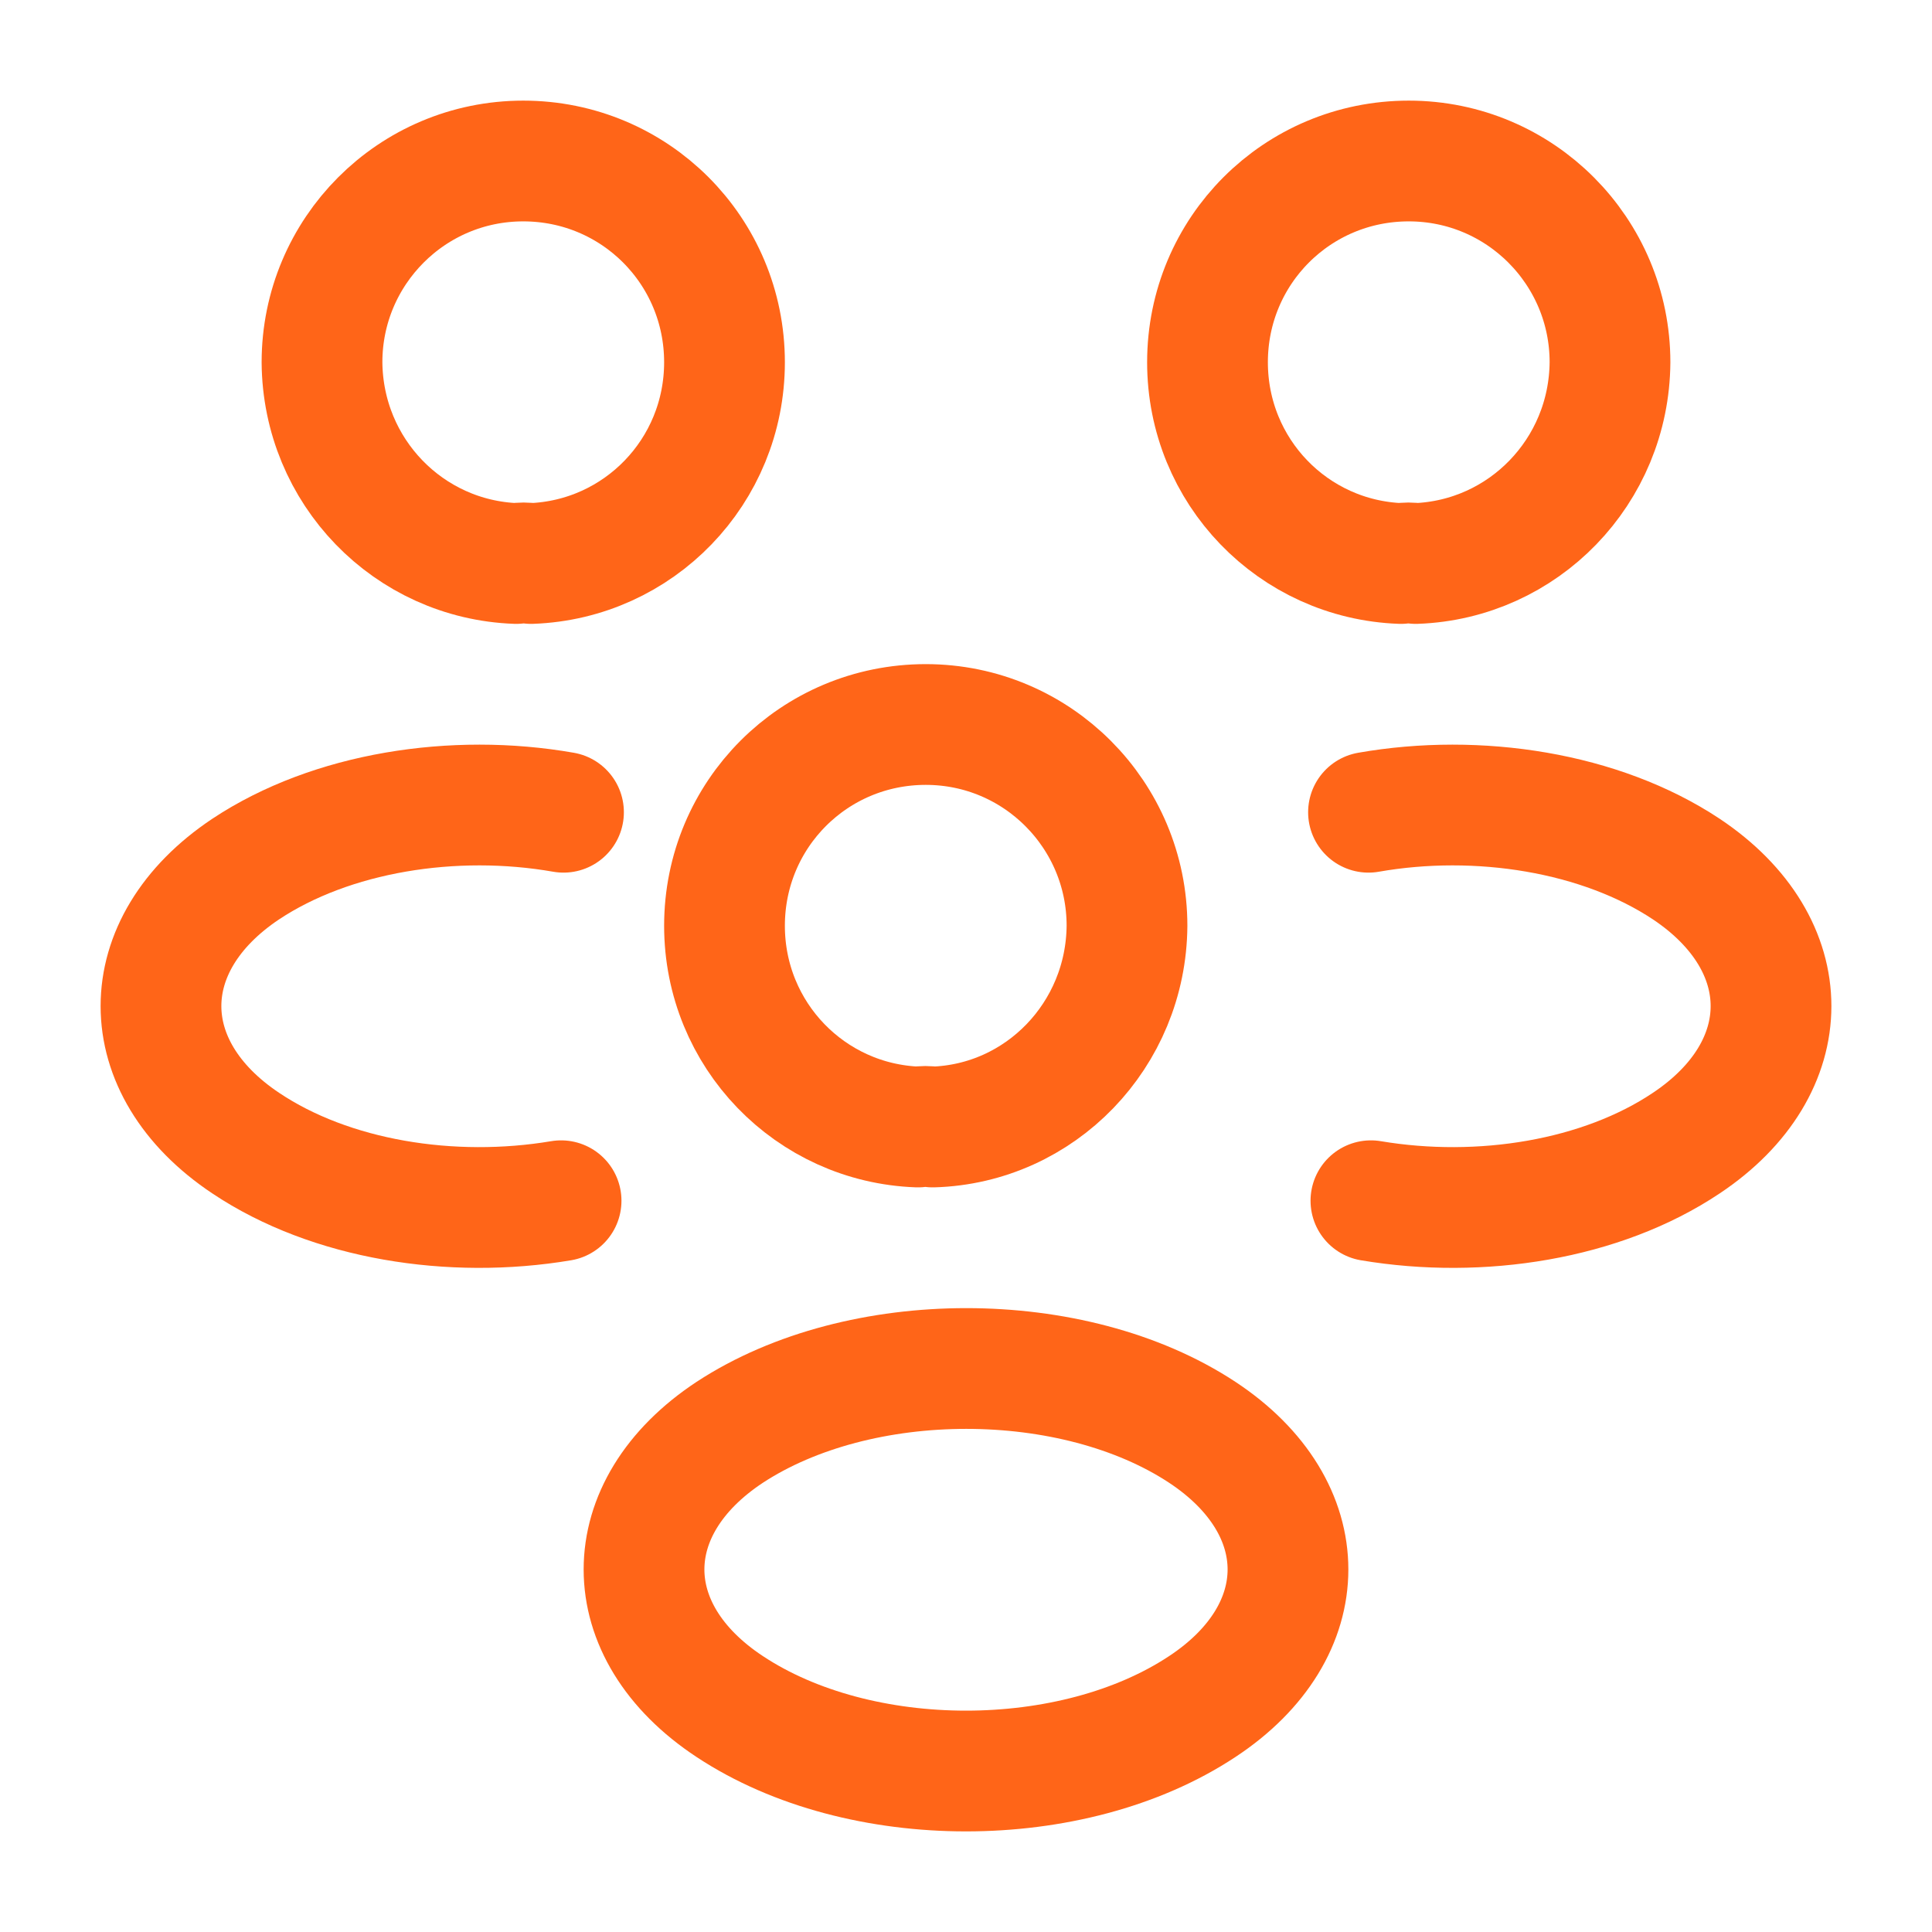
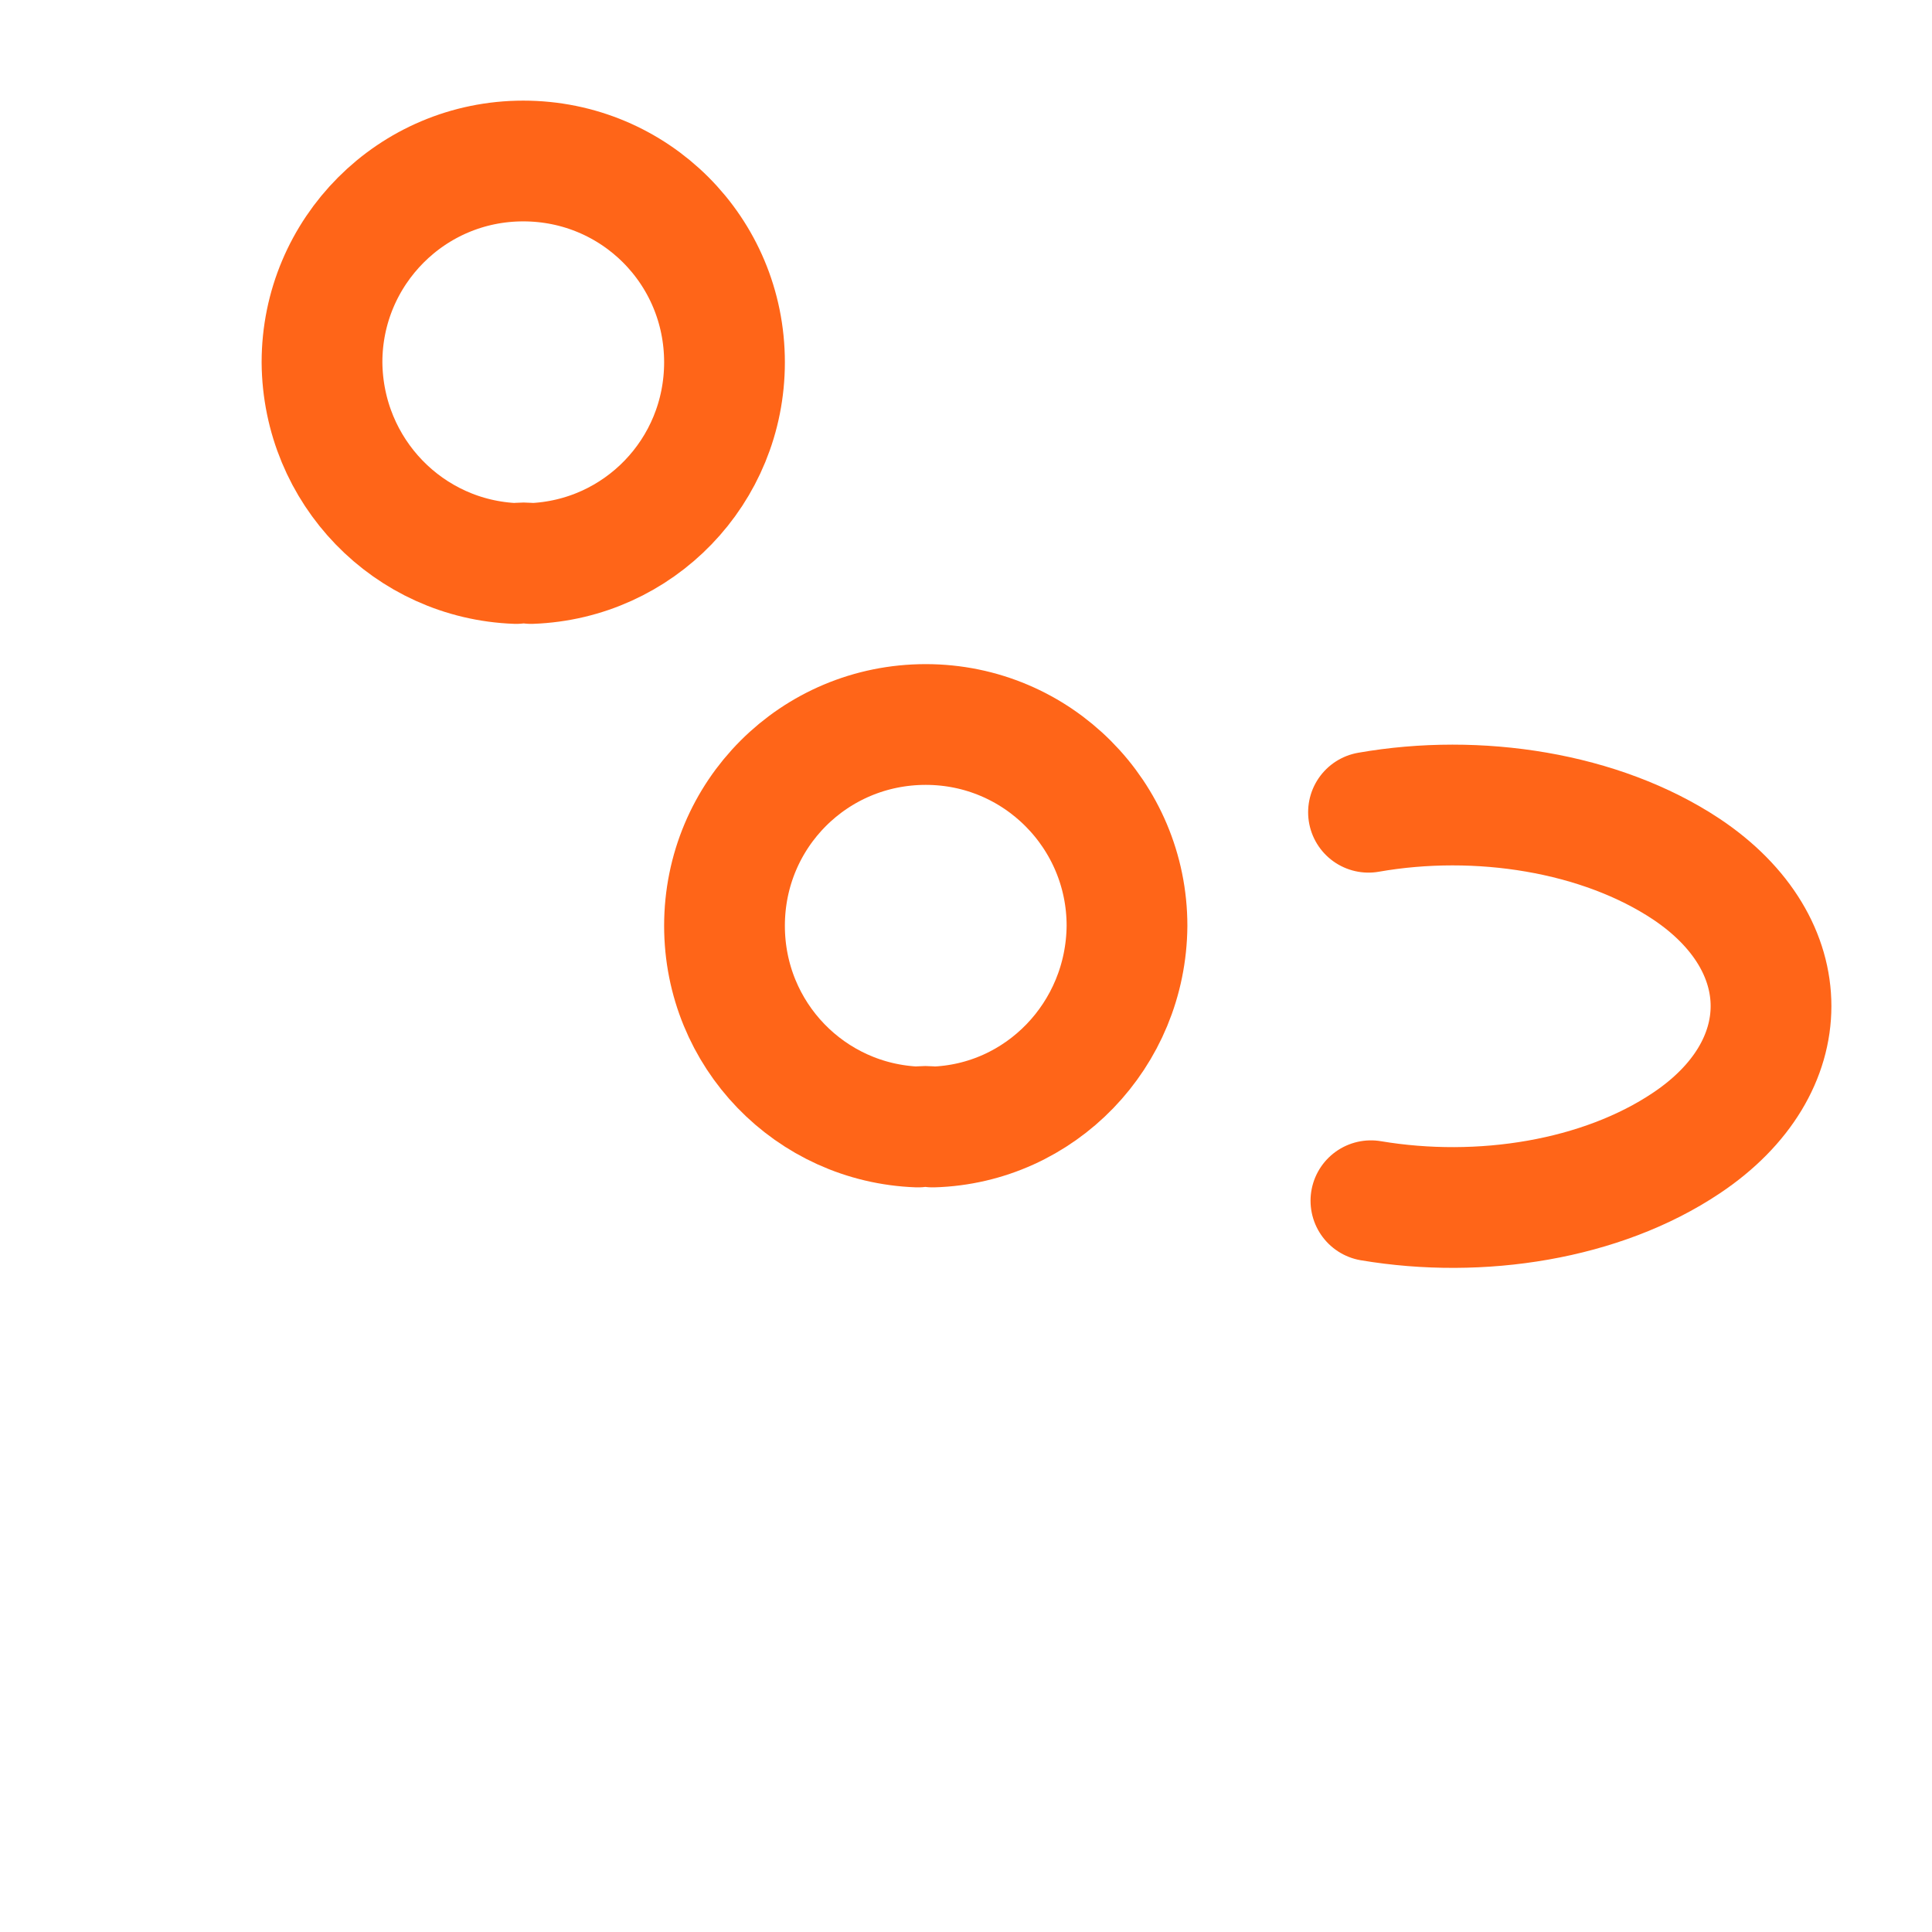
<svg xmlns="http://www.w3.org/2000/svg" width="24" height="24" viewBox="0 0 24 24" fill="none">
-   <path d="M17.587 7C17.529 6.99 17.461 6.99 17.403 7C16.066 6.952 15 5.857 15 4.5C15 3.114 16.114 2 17.5 2C18.886 2 20 3.124 20 4.5C19.99 5.857 18.924 6.952 17.587 7Z" stroke="#FF6518" stroke-width="1.5" stroke-linecap="round" stroke-linejoin="round" />
  <path d="M17.03 14.916C18.392 15.145 19.894 14.906 20.948 14.2C22.351 13.264 22.351 11.732 20.948 10.796C19.884 10.09 18.363 9.851 17 10.09" stroke="#FF6518" stroke-width="1.5" stroke-linecap="round" stroke-linejoin="round" />
  <path d="M6.413 7C6.471 6.99 6.539 6.99 6.597 7C7.934 6.952 9 5.857 9 4.5C9 3.114 7.886 2 6.5 2C5.114 2 4 3.124 4 4.5C4.01 5.857 5.076 6.952 6.413 7Z" stroke="#FF6518" stroke-width="1.5" stroke-linecap="round" stroke-linejoin="round" />
-   <path d="M6.97 14.916C5.608 15.145 4.106 14.906 3.052 14.2C1.649 13.264 1.649 11.732 3.052 10.796C4.116 10.09 5.637 9.851 7 10.09" stroke="#FF6518" stroke-width="1.5" stroke-linecap="round" stroke-linejoin="round" />
  <path d="M11.587 14C11.529 13.99 11.461 13.99 11.403 14C10.066 13.952 9 12.857 9 11.5C9 10.114 10.114 9 11.5 9C12.886 9 14 10.124 14 11.5C13.99 12.857 12.924 13.961 11.587 14Z" stroke="#FF6518" stroke-width="1.5" stroke-linecap="round" stroke-linejoin="round" />
-   <path d="M9.066 17.792C7.645 18.729 7.645 20.264 9.066 21.2C10.679 22.267 13.321 22.267 14.934 21.2C16.355 20.264 16.355 18.729 14.934 17.792C13.331 16.736 10.679 16.736 9.066 17.792Z" stroke="#FF6518" stroke-width="1.5" stroke-linecap="round" stroke-linejoin="round" />
</svg>